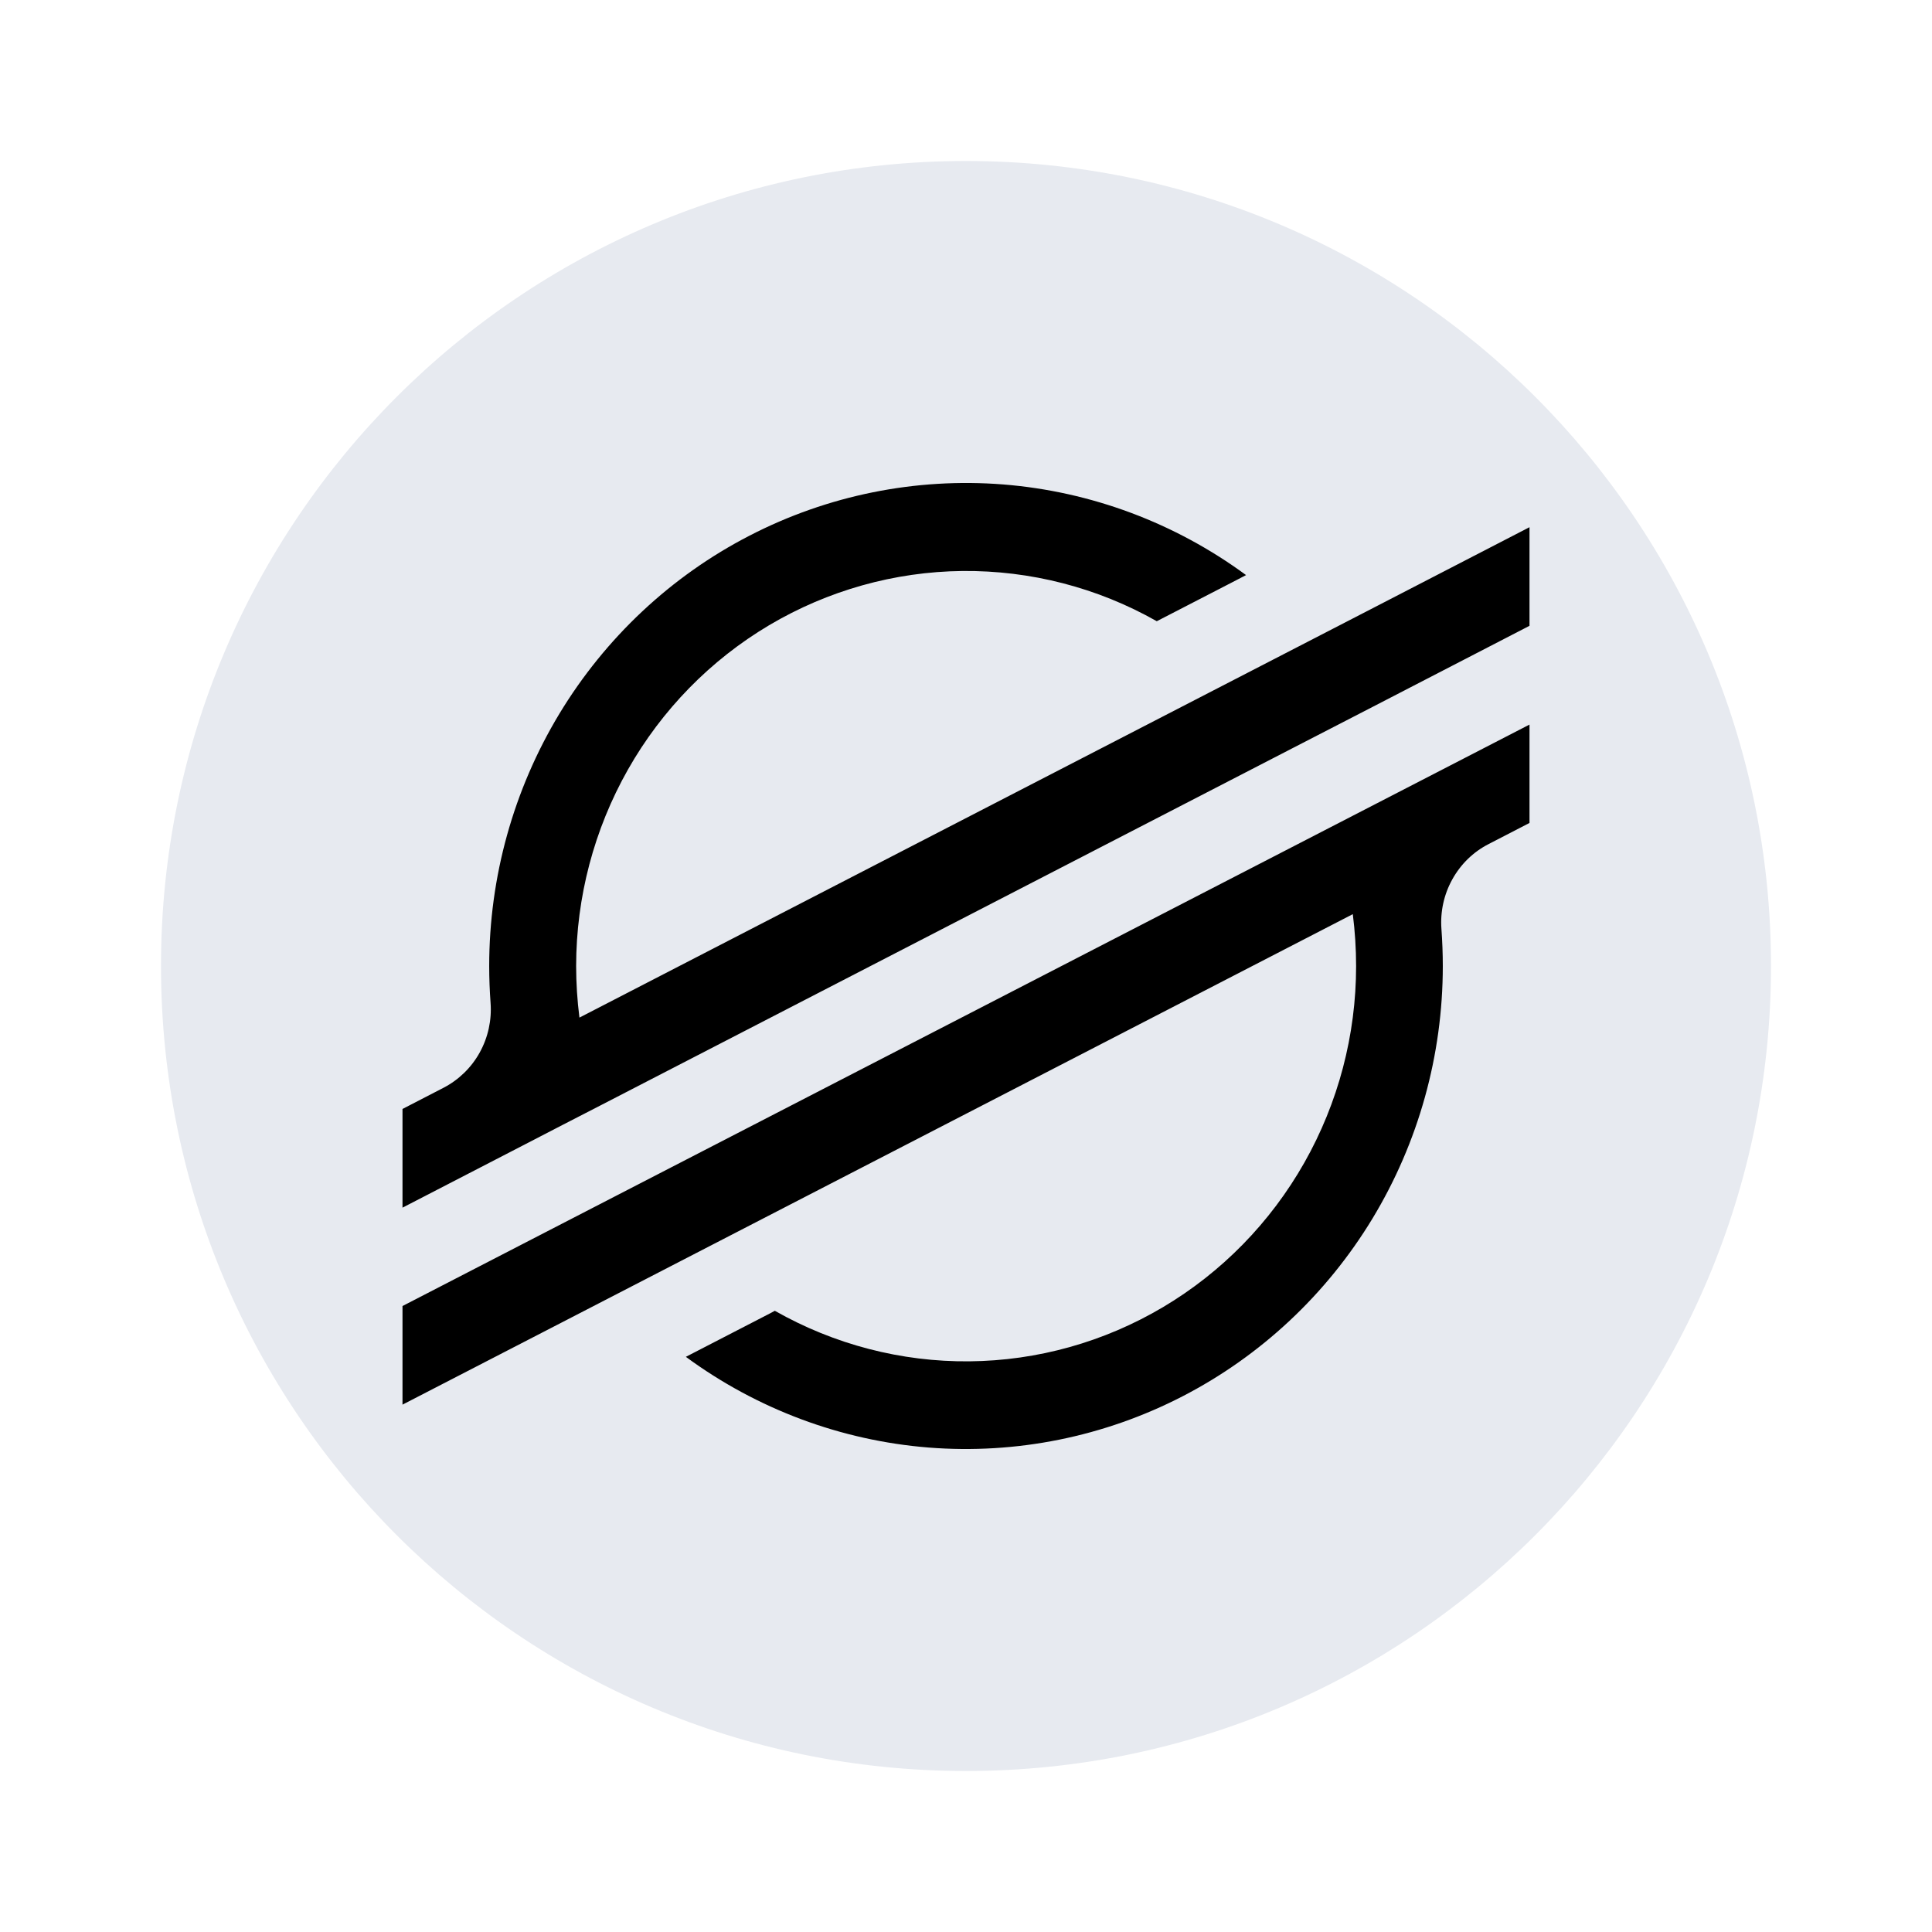
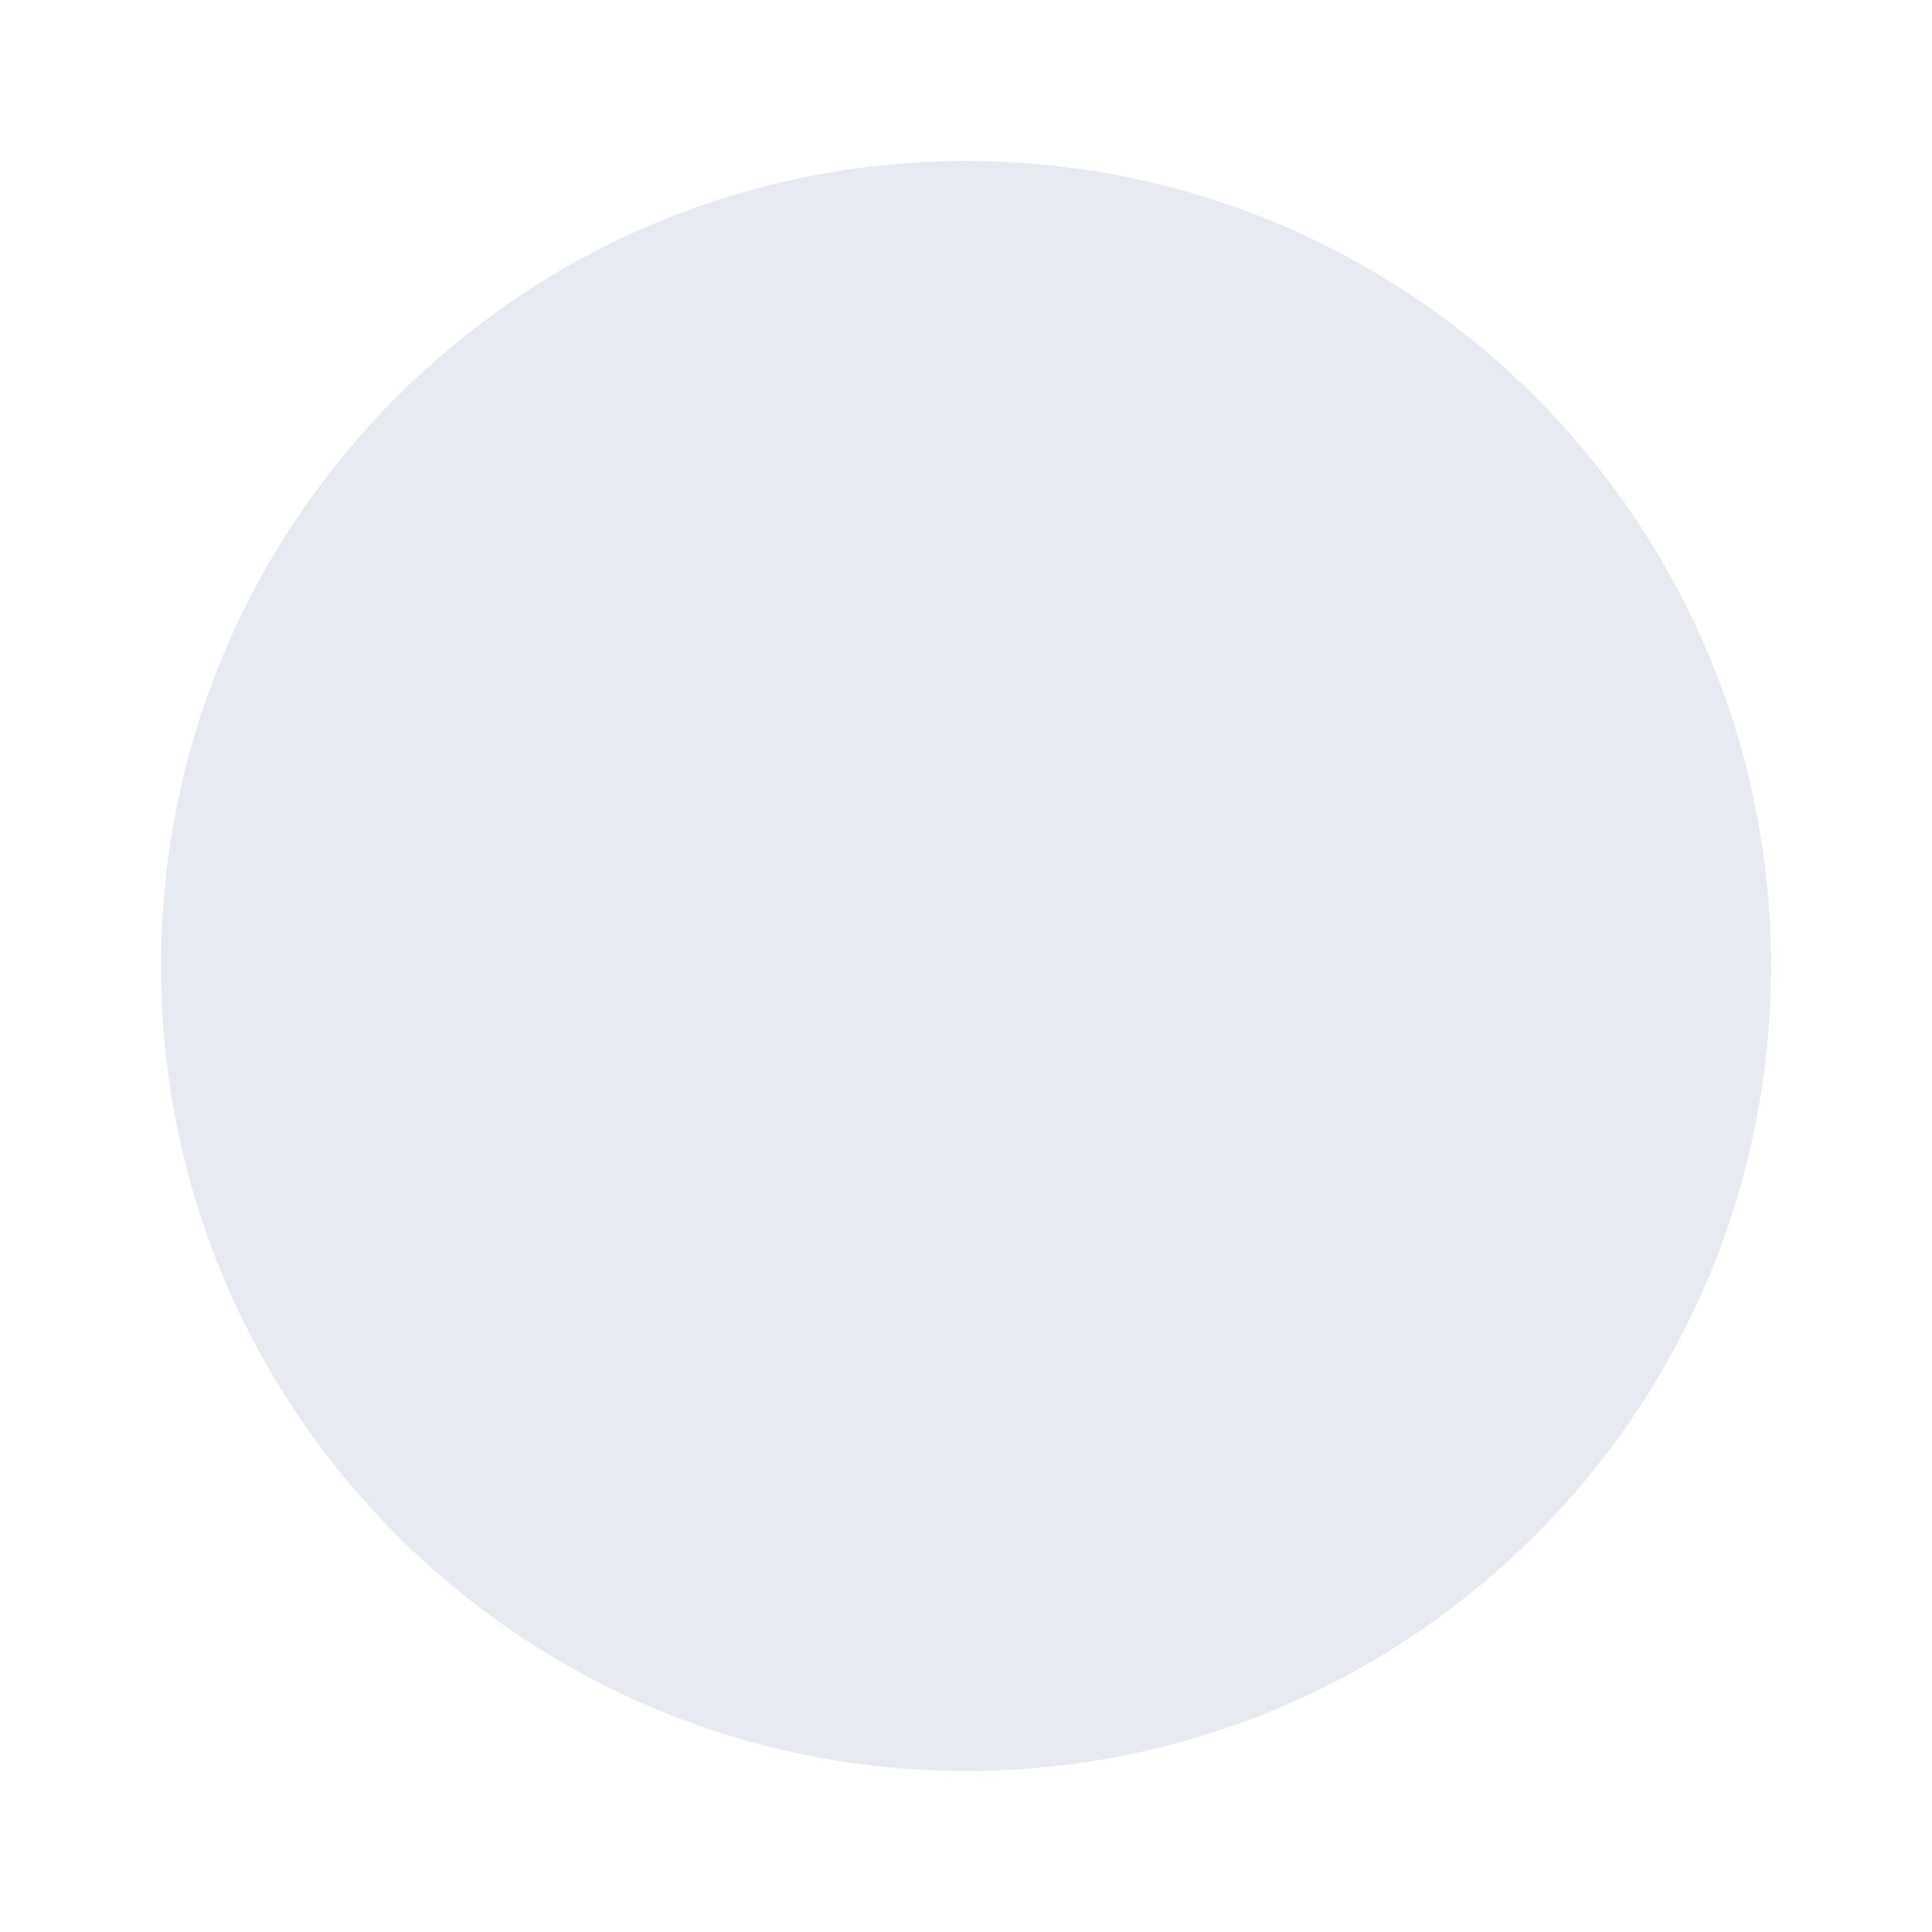
<svg xmlns="http://www.w3.org/2000/svg" width="24" height="24" viewBox="0 0 24 24" fill="none">
-   <path d="M12 22C17.523 22 22 17.523 22 12C22 6.477 17.523 2 12 2C6.477 2 2 6.477 2 12C2 17.523 6.477 22 12 22Z" fill="#E7EAF0" />
-   <path d="M17.024 7.57L15.338 8.44L7.198 12.641C7.171 12.428 7.157 12.214 7.157 11.999C7.158 11.144 7.38 10.303 7.8 9.561C8.221 8.818 8.825 8.2 9.554 7.767C10.283 7.335 11.111 7.102 11.956 7.093C12.8 7.085 13.633 7.299 14.37 7.717L15.335 7.219L15.479 7.144C14.595 6.494 13.551 6.105 12.463 6.018C11.374 5.932 10.282 6.152 9.309 6.655C8.336 7.157 7.52 7.923 6.949 8.866C6.379 9.81 6.077 10.895 6.077 12.001C6.077 12.154 6.083 12.306 6.094 12.458C6.11 12.673 6.063 12.887 5.959 13.075C5.855 13.263 5.698 13.415 5.509 13.513L5 13.776V15.002L6.498 14.228L6.983 13.977L7.461 13.731L16.043 9.301L17.007 8.804L19 7.774V6.549L17.024 7.57ZM19 9.001L7.949 14.702L6.984 15.2L5 16.224V17.449L6.971 16.432L8.656 15.562L16.805 11.356C16.832 11.57 16.846 11.785 16.846 12.001C16.846 12.858 16.624 13.7 16.203 14.443C15.782 15.186 15.177 15.805 14.447 16.238C13.717 16.671 12.888 16.903 12.042 16.911C11.196 16.919 10.363 16.702 9.625 16.283L9.566 16.315L8.52 16.855C9.404 17.505 10.448 17.895 11.536 17.982C12.625 18.068 13.716 17.848 14.689 17.346C15.662 16.844 16.479 16.079 17.05 15.136C17.621 14.192 17.923 13.108 17.923 12.001C17.923 11.847 17.917 11.693 17.906 11.54C17.89 11.326 17.937 11.111 18.041 10.924C18.145 10.736 18.301 10.583 18.491 10.486L19 10.223V9.001Z" fill="black" />
+   <path d="M12 22C17.523 22 22 17.523 22 12C22 6.477 17.523 2 12 2C6.477 2 2 6.477 2 12C2 17.523 6.477 22 12 22" fill="#E7EAF0" />
</svg>